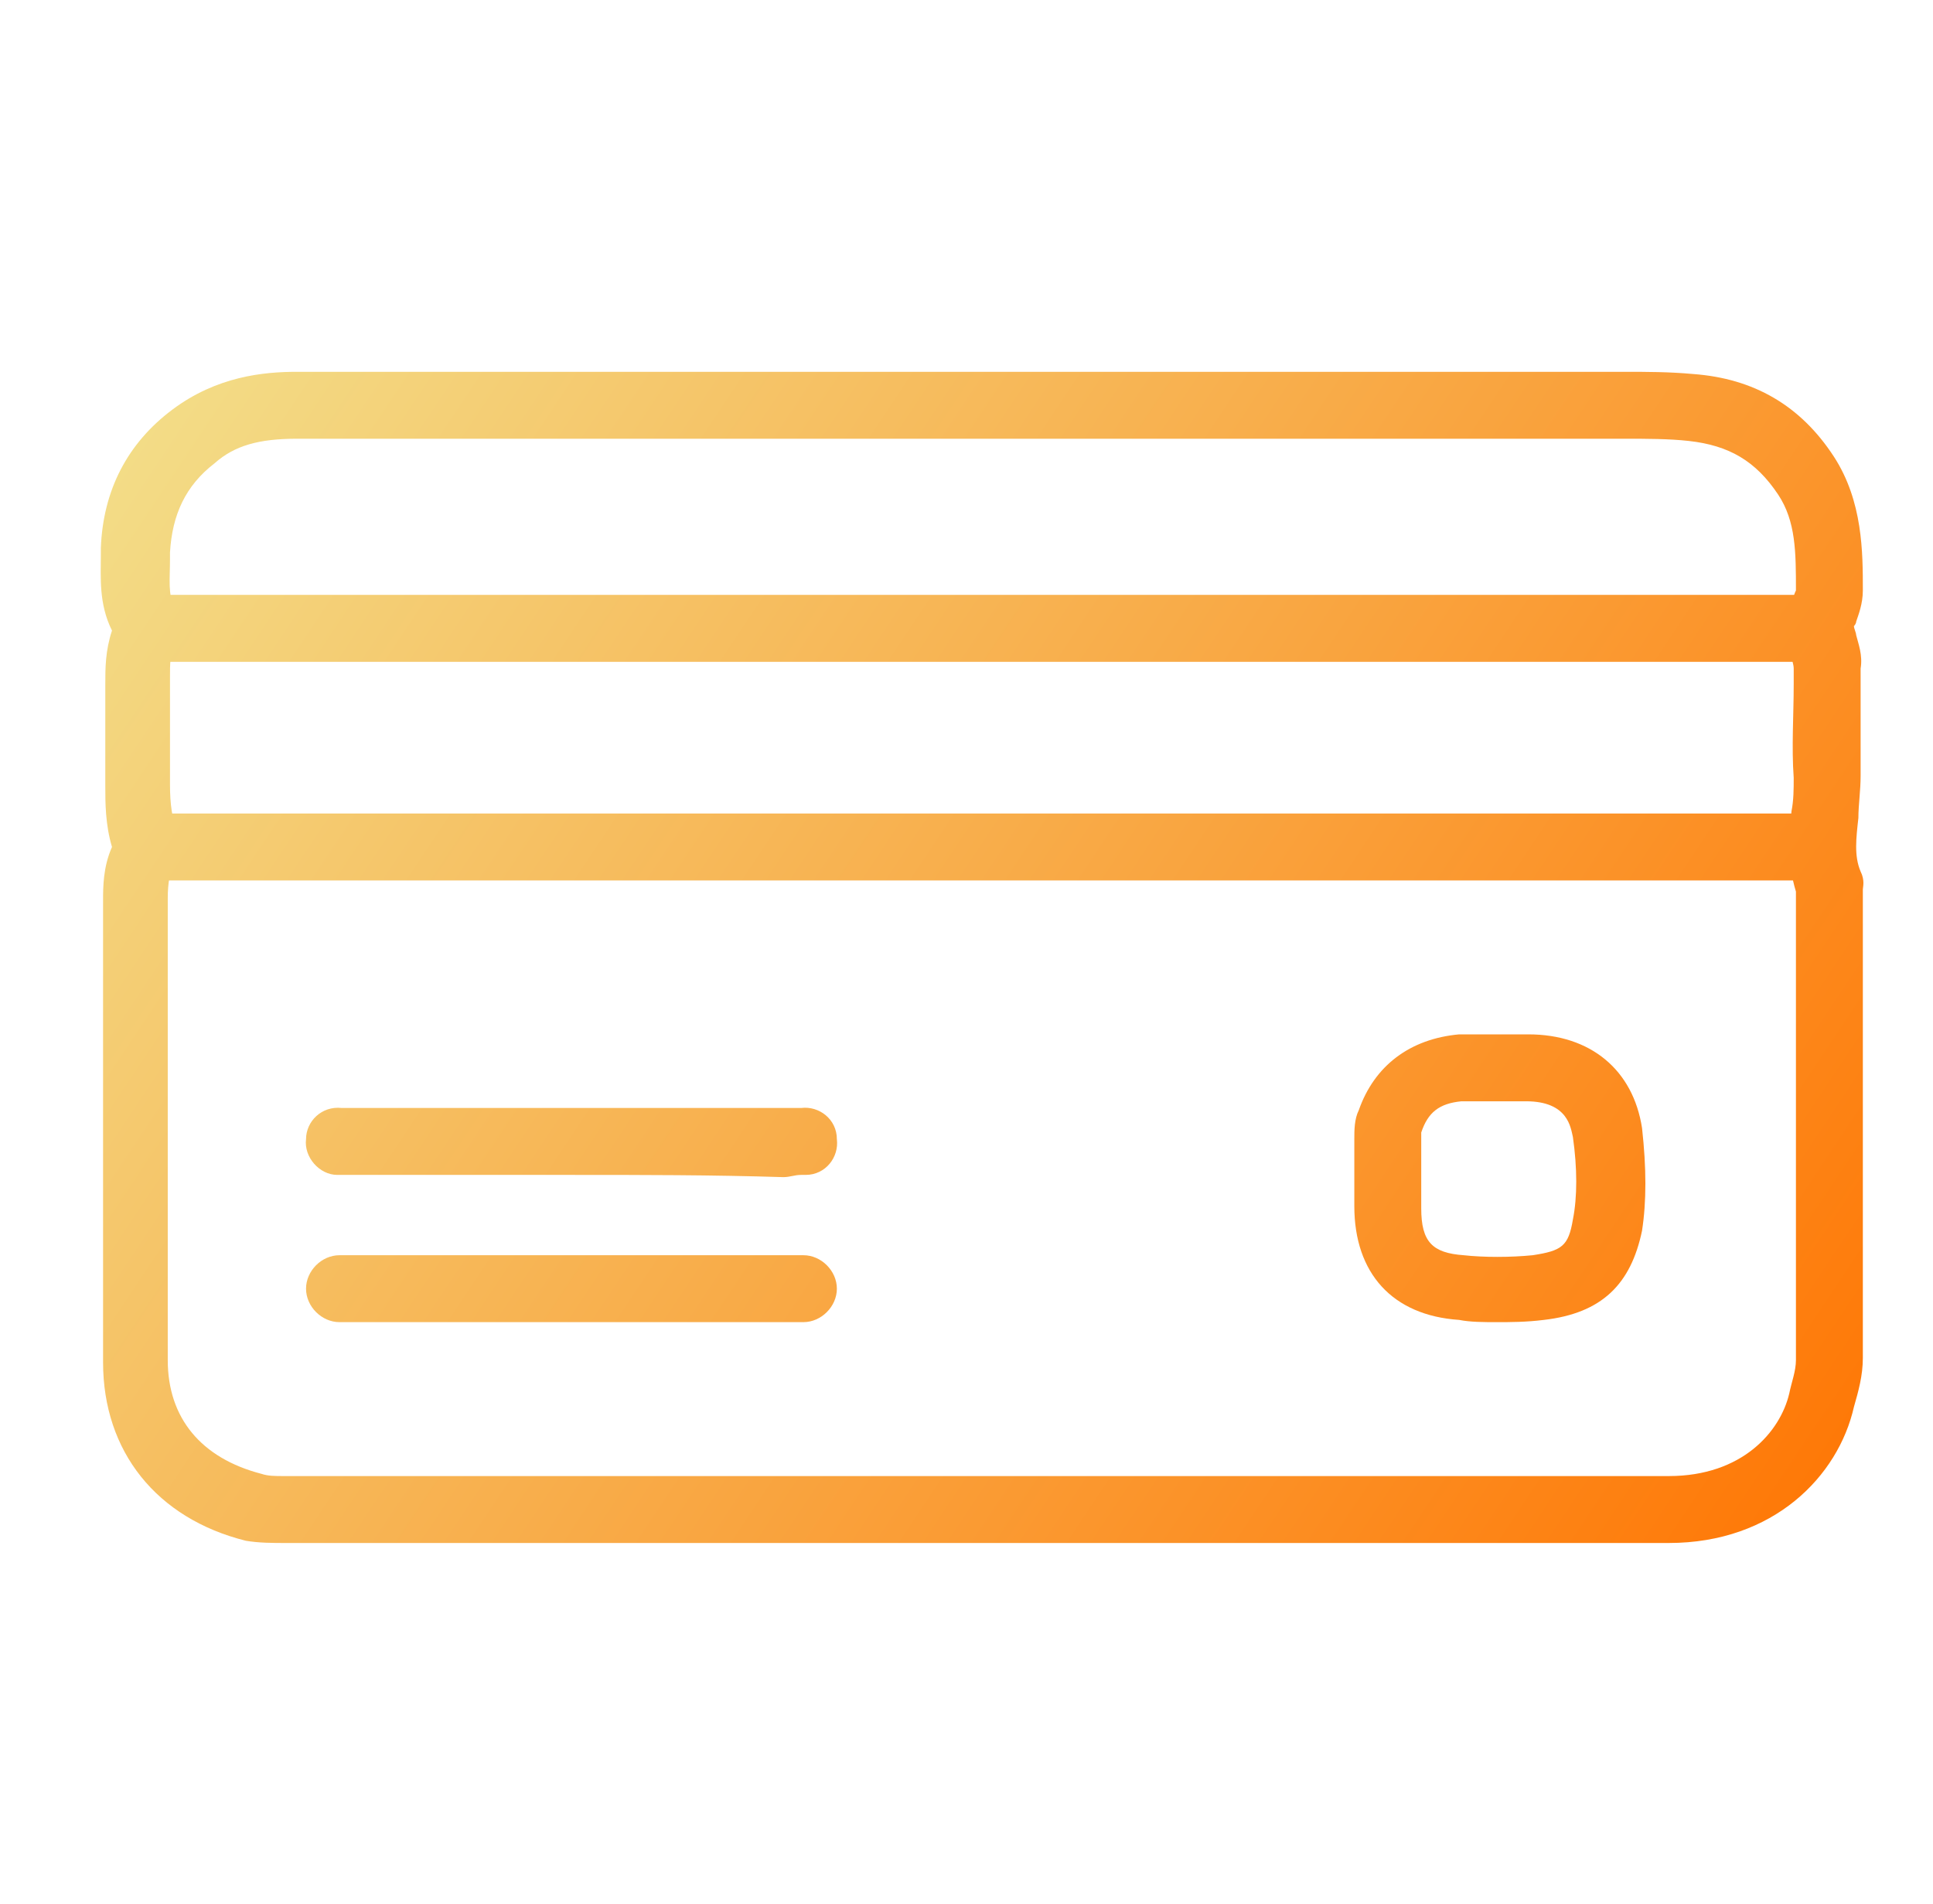
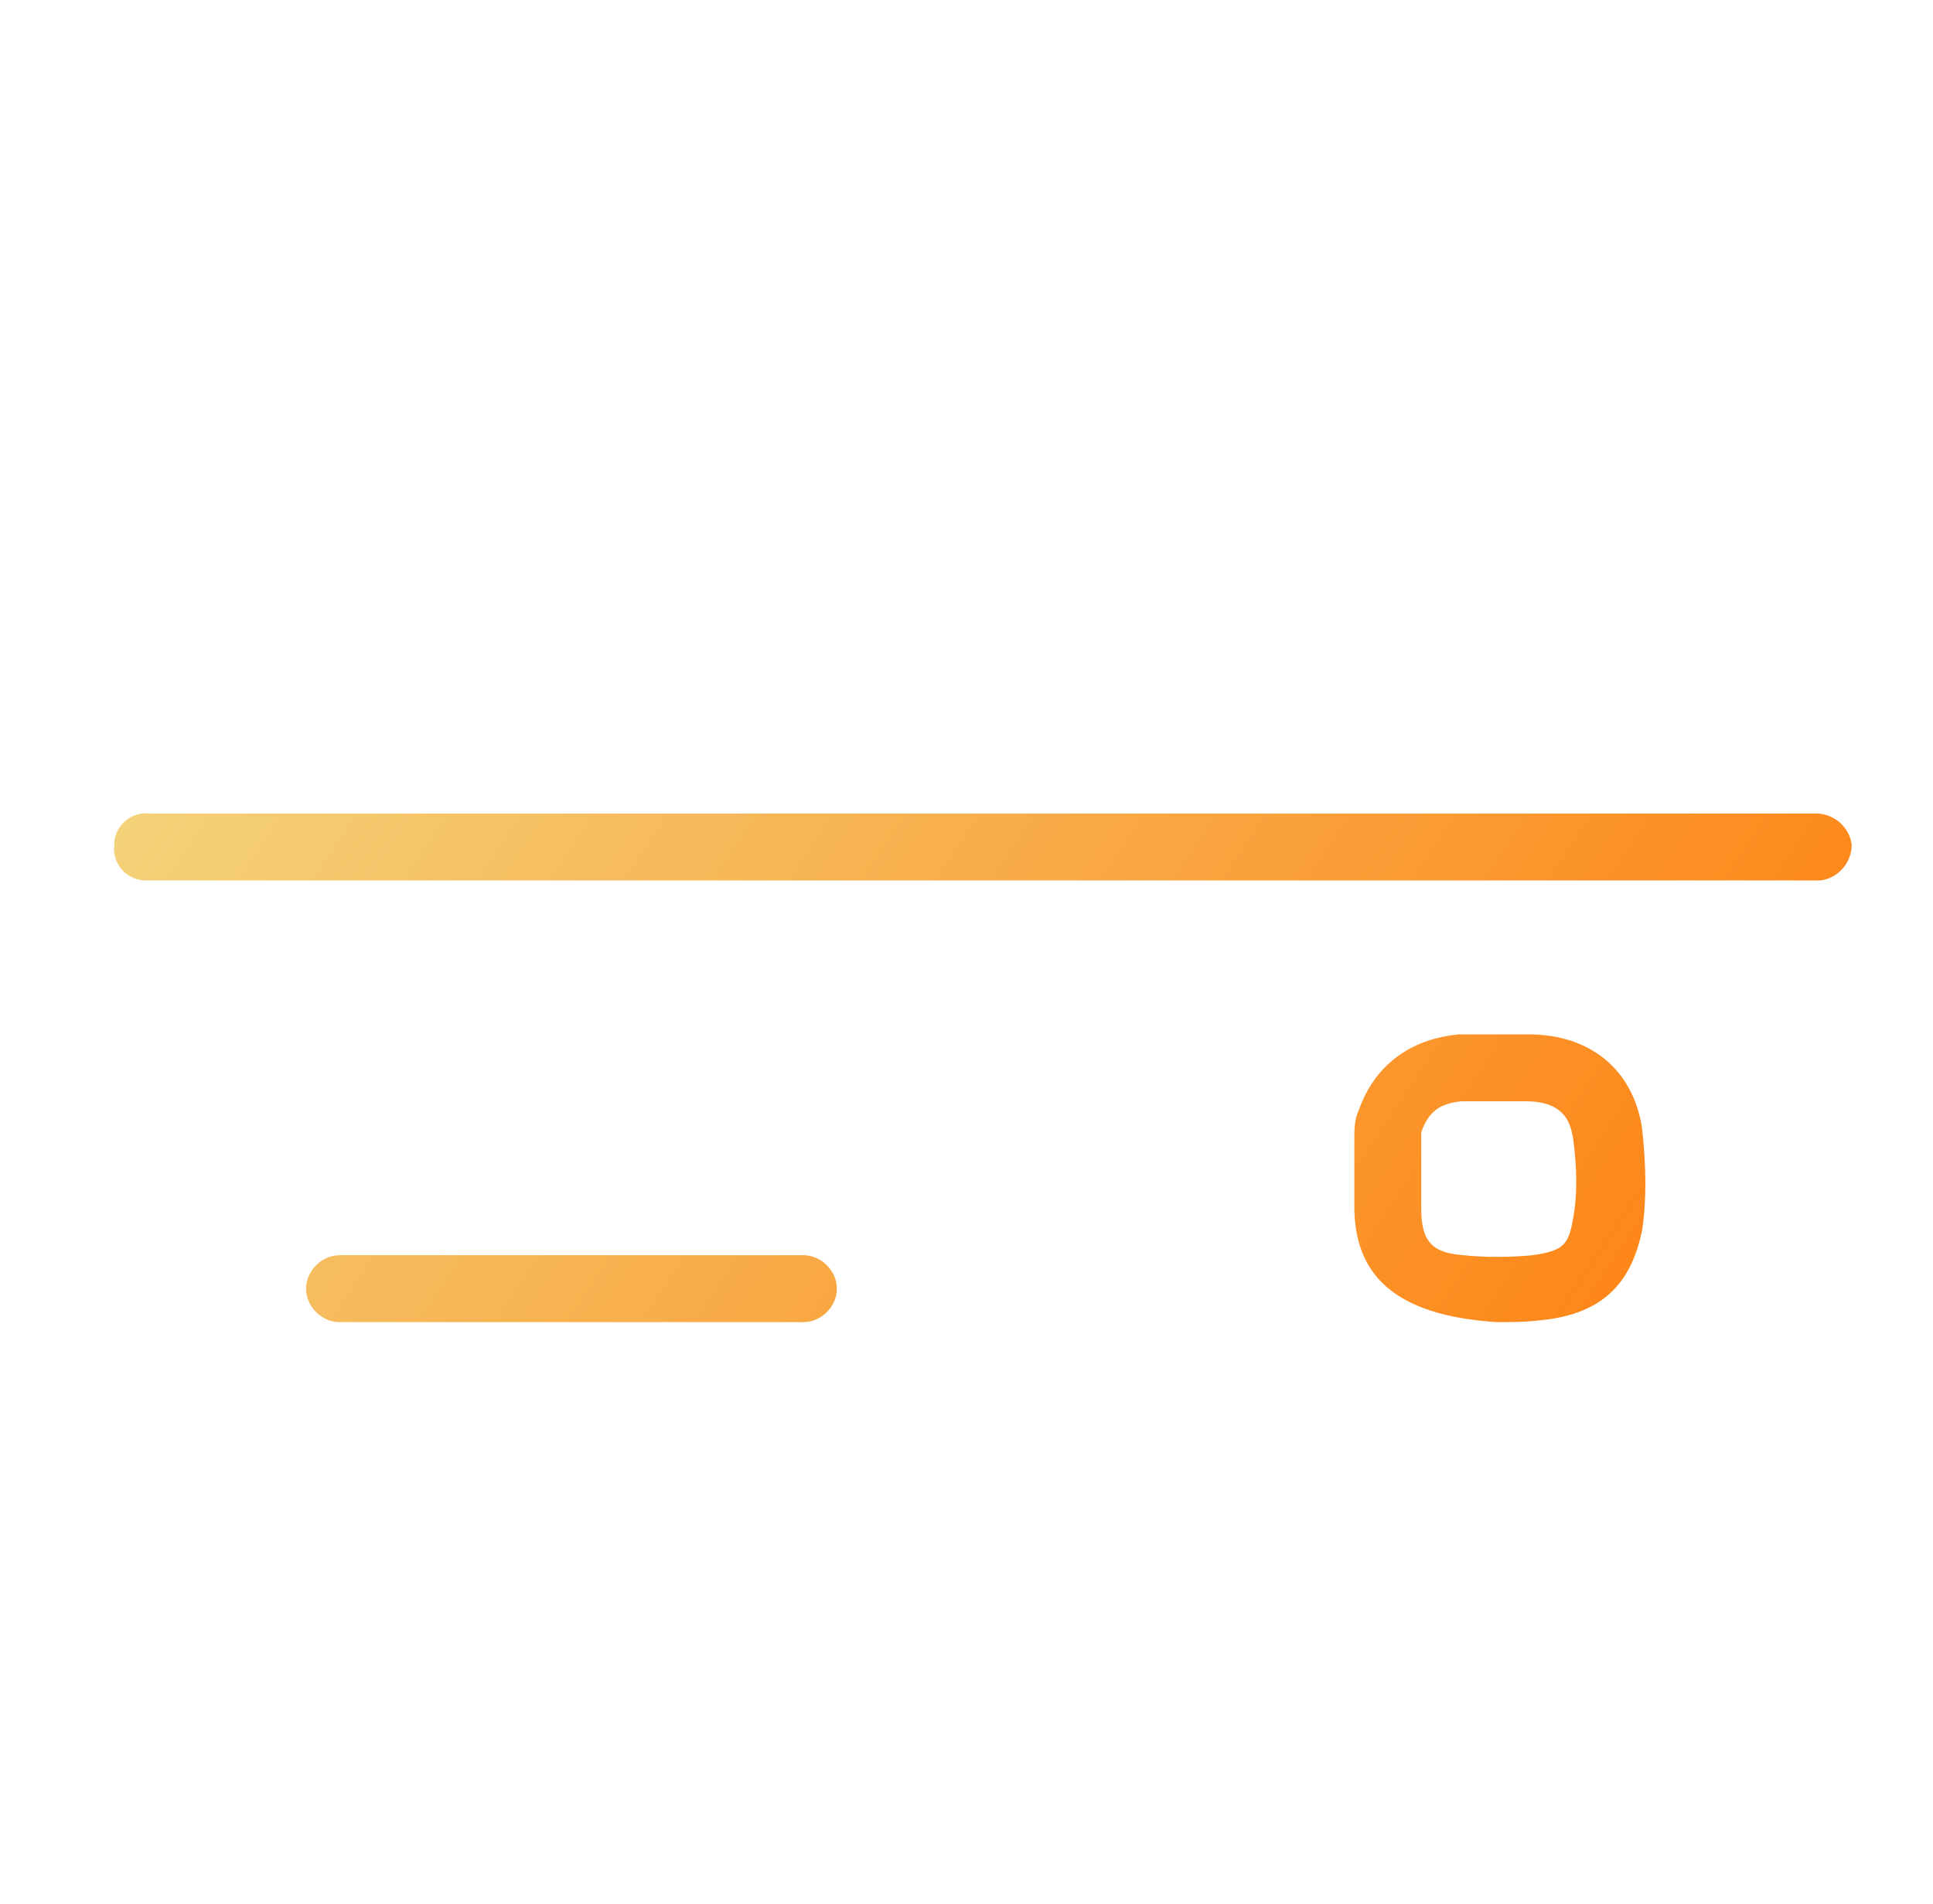
<svg xmlns="http://www.w3.org/2000/svg" width="65" height="64" viewBox="0 0 65 64" fill="none">
-   <path d="M56.116 51.875C45.241 51.875 34.441 51.875 23.566 51.875H9.616C9.166 51.875 8.716 51.875 8.266 51.8C5.266 51.05 3.466 48.8 3.466 45.8C3.466 42.425 3.466 39.05 3.466 35.825C3.466 33.95 3.466 32.15 3.466 30.275C3.466 29.825 3.466 29.15 3.766 28.475C3.541 27.725 3.541 26.975 3.541 26.45C3.541 25.85 3.541 25.175 3.541 24.575C3.541 24.125 3.541 23.75 3.541 23.3C3.541 23.225 3.541 23.075 3.541 23C3.541 22.475 3.541 21.875 3.766 21.2C3.316 20.3 3.391 19.4 3.391 18.65V18.425C3.466 16.475 4.291 14.9 5.791 13.775C7.291 12.65 8.866 12.5 9.991 12.5H24.091C34.141 12.5 44.266 12.5 54.316 12.5H54.616C55.366 12.5 56.116 12.5 56.941 12.575C58.966 12.725 60.541 13.625 61.666 15.35C62.641 16.85 62.641 18.575 62.641 19.85C62.641 20.3 62.491 20.675 62.416 20.9C62.416 20.975 62.341 21.05 62.341 21.05C62.341 21.125 62.416 21.275 62.416 21.35C62.491 21.65 62.641 22.025 62.566 22.475V23C62.566 23.975 62.566 25.025 62.566 26.075C62.566 26.6 62.491 27.05 62.491 27.5C62.416 28.175 62.341 28.775 62.566 29.3C62.716 29.6 62.641 29.825 62.641 29.9V45.65C62.641 46.25 62.491 46.775 62.341 47.3C61.816 49.625 59.641 51.875 56.116 51.875ZM32.716 49.625C40.516 49.625 48.316 49.625 56.116 49.625C58.591 49.625 59.866 48.125 60.166 46.85C60.241 46.475 60.391 46.1 60.391 45.725V29.975C60.091 29 60.166 28.1 60.241 27.275C60.316 26.9 60.316 26.525 60.316 26.15C60.241 25.1 60.316 24.05 60.316 23V22.475C60.316 22.325 60.241 22.175 60.241 22.025C60.166 21.8 60.091 21.575 60.091 21.35C60.016 20.825 60.166 20.375 60.316 20.075C60.316 20 60.391 19.85 60.391 19.85C60.391 18.575 60.391 17.525 59.791 16.625C59.041 15.5 58.141 14.975 56.791 14.825C56.116 14.75 55.366 14.75 54.616 14.75H54.316C44.266 14.75 34.141 14.75 24.091 14.75H9.991C8.716 14.75 7.891 14.975 7.216 15.575C6.241 16.325 5.791 17.3 5.716 18.575V18.8C5.716 19.475 5.641 20 5.866 20.375C6.091 20.75 6.091 21.35 5.866 21.725C5.716 21.95 5.716 22.325 5.716 22.775C5.716 22.925 5.716 23 5.716 23.15C5.716 23.6 5.716 23.975 5.716 24.425C5.716 25.1 5.716 25.7 5.716 26.375C5.716 27.05 5.791 27.5 5.941 27.95C6.016 28.1 6.016 28.25 6.016 28.4C6.016 28.55 6.016 28.775 5.866 28.925C5.716 29.3 5.641 29.675 5.641 30.2C5.641 32.075 5.641 33.875 5.641 35.75C5.641 39.05 5.641 42.425 5.641 45.725C5.641 47.675 6.766 49.025 8.791 49.55C9.016 49.625 9.241 49.625 9.541 49.625H23.491C26.641 49.625 29.641 49.625 32.716 49.625Z" fill="url(#paint0_linear_9236_21420)" />
  <path d="M33.016 29.6C24.166 29.6 15.316 29.6 6.541 29.6C6.166 29.6 5.791 29.6 5.416 29.6H4.891C4.291 29.6 3.766 29.075 3.841 28.4C3.841 27.8 4.366 27.275 5.041 27.35H5.566C5.866 27.35 6.241 27.35 6.541 27.35C24.241 27.35 41.866 27.35 59.566 27.35C59.866 27.35 60.241 27.35 60.541 27.35H61.066C61.666 27.35 62.191 27.8 62.266 28.4C62.266 29 61.816 29.525 61.216 29.6H60.691C60.316 29.6 59.941 29.6 59.566 29.6C50.716 29.6 41.866 29.6 33.016 29.6Z" fill="url(#paint1_linear_9236_21420)" />
-   <path d="M61.066 22.25C60.991 22.25 60.991 22.25 61.066 22.25H60.616C60.391 22.25 60.166 22.25 60.016 22.25C42.016 22.25 24.016 22.25 6.091 22.25C5.866 22.25 5.641 22.25 5.491 22.25H5.116C4.516 22.325 3.991 21.8 3.916 21.2C3.916 20.6 4.366 20.075 4.966 20H5.266C5.566 20 5.791 20 6.016 20C24.016 20 42.016 20 59.941 20C60.166 20 60.466 20 60.691 20H60.991C61.591 20 62.116 20.6 62.041 21.2C62.116 21.8 61.666 22.25 61.066 22.25Z" fill="url(#paint2_linear_9236_21420)" />
-   <path d="M19.216 39.5C16.966 39.5 14.716 39.5 12.466 39.5C12.166 39.5 11.941 39.5 11.641 39.5H11.341C10.741 39.5 10.216 38.9 10.291 38.3C10.291 37.7 10.816 37.175 11.491 37.25H11.866C12.091 37.25 12.316 37.25 12.466 37.25C17.116 37.25 21.766 37.25 26.416 37.25C26.491 37.25 26.641 37.25 26.716 37.25H26.941C27.541 37.175 28.141 37.625 28.141 38.3C28.216 38.9 27.766 39.5 27.091 39.5H26.941C26.716 39.5 26.566 39.575 26.341 39.575C23.941 39.5 21.616 39.5 19.216 39.5Z" fill="url(#paint3_linear_9236_21420)" />
  <path d="M27.016 44.45H11.416C10.816 44.45 10.291 43.925 10.291 43.325C10.291 42.725 10.816 42.2 11.416 42.2H27.016C27.616 42.2 28.141 42.725 28.141 43.325C28.141 43.925 27.616 44.45 27.016 44.45Z" fill="url(#paint4_linear_9236_21420)" />
-   <path d="M50.341 44.45C49.891 44.45 49.441 44.45 49.066 44.375C46.816 44.225 45.541 42.8 45.541 40.55V39.95C45.541 39.425 45.541 38.825 45.541 38.3C45.541 38 45.541 37.625 45.691 37.325C46.216 35.825 47.416 34.925 49.066 34.775C49.141 34.775 49.141 34.775 49.216 34.775H51.391C53.491 34.775 54.916 35.975 55.216 37.925C55.366 39.275 55.366 40.4 55.216 41.375C54.841 43.175 53.866 44.15 51.916 44.375C51.316 44.45 50.791 44.45 50.341 44.45ZM49.141 37.025C48.391 37.1 48.016 37.4 47.791 38.075C47.791 38.15 47.791 38.225 47.791 38.3V38.375C47.791 38.9 47.791 39.5 47.791 40.025V40.625C47.791 41.75 48.166 42.125 49.216 42.2C49.891 42.275 50.791 42.275 51.541 42.2C52.516 42.05 52.741 41.9 52.891 41C53.041 40.25 53.041 39.275 52.891 38.225C52.816 37.925 52.741 37.025 51.316 37.025H49.141Z" fill="url(#paint5_linear_9236_21420)" />
+   <path d="M50.341 44.45C46.816 44.225 45.541 42.8 45.541 40.55V39.95C45.541 39.425 45.541 38.825 45.541 38.3C45.541 38 45.541 37.625 45.691 37.325C46.216 35.825 47.416 34.925 49.066 34.775C49.141 34.775 49.141 34.775 49.216 34.775H51.391C53.491 34.775 54.916 35.975 55.216 37.925C55.366 39.275 55.366 40.4 55.216 41.375C54.841 43.175 53.866 44.15 51.916 44.375C51.316 44.45 50.791 44.45 50.341 44.45ZM49.141 37.025C48.391 37.1 48.016 37.4 47.791 38.075C47.791 38.15 47.791 38.225 47.791 38.3V38.375C47.791 38.9 47.791 39.5 47.791 40.025V40.625C47.791 41.75 48.166 42.125 49.216 42.2C49.891 42.275 50.791 42.275 51.541 42.2C52.516 42.05 52.741 41.9 52.891 41C53.041 40.25 53.041 39.275 52.891 38.225C52.816 37.925 52.741 37.025 51.316 37.025H49.141Z" fill="url(#paint5_linear_9236_21420)" />
  <defs>
    <linearGradient id="paint0_linear_9236_21420" x1="3.387" y1="10.584" x2="64.709" y2="51.486" gradientUnits="userSpaceOnUse">
      <stop stop-color="#F2E18D" />
      <stop offset="1" stop-color="#FF7300" />
    </linearGradient>
    <linearGradient id="paint1_linear_9236_21420" x1="3.387" y1="10.584" x2="64.709" y2="51.486" gradientUnits="userSpaceOnUse">
      <stop stop-color="#F2E18D" />
      <stop offset="1" stop-color="#FF7300" />
    </linearGradient>
    <linearGradient id="paint2_linear_9236_21420" x1="3.387" y1="10.584" x2="64.709" y2="51.486" gradientUnits="userSpaceOnUse">
      <stop stop-color="#F2E18D" />
      <stop offset="1" stop-color="#FF7300" />
    </linearGradient>
    <linearGradient id="paint3_linear_9236_21420" x1="3.387" y1="10.584" x2="64.709" y2="51.486" gradientUnits="userSpaceOnUse">
      <stop stop-color="#F2E18D" />
      <stop offset="1" stop-color="#FF7300" />
    </linearGradient>
    <linearGradient id="paint4_linear_9236_21420" x1="3.387" y1="10.584" x2="64.709" y2="51.486" gradientUnits="userSpaceOnUse">
      <stop stop-color="#F2E18D" />
      <stop offset="1" stop-color="#FF7300" />
    </linearGradient>
    <linearGradient id="paint5_linear_9236_21420" x1="3.387" y1="10.584" x2="64.709" y2="51.486" gradientUnits="userSpaceOnUse">
      <stop stop-color="#F2E18D" />
      <stop offset="1" stop-color="#FF7300" />
    </linearGradient>
  </defs>
</svg>